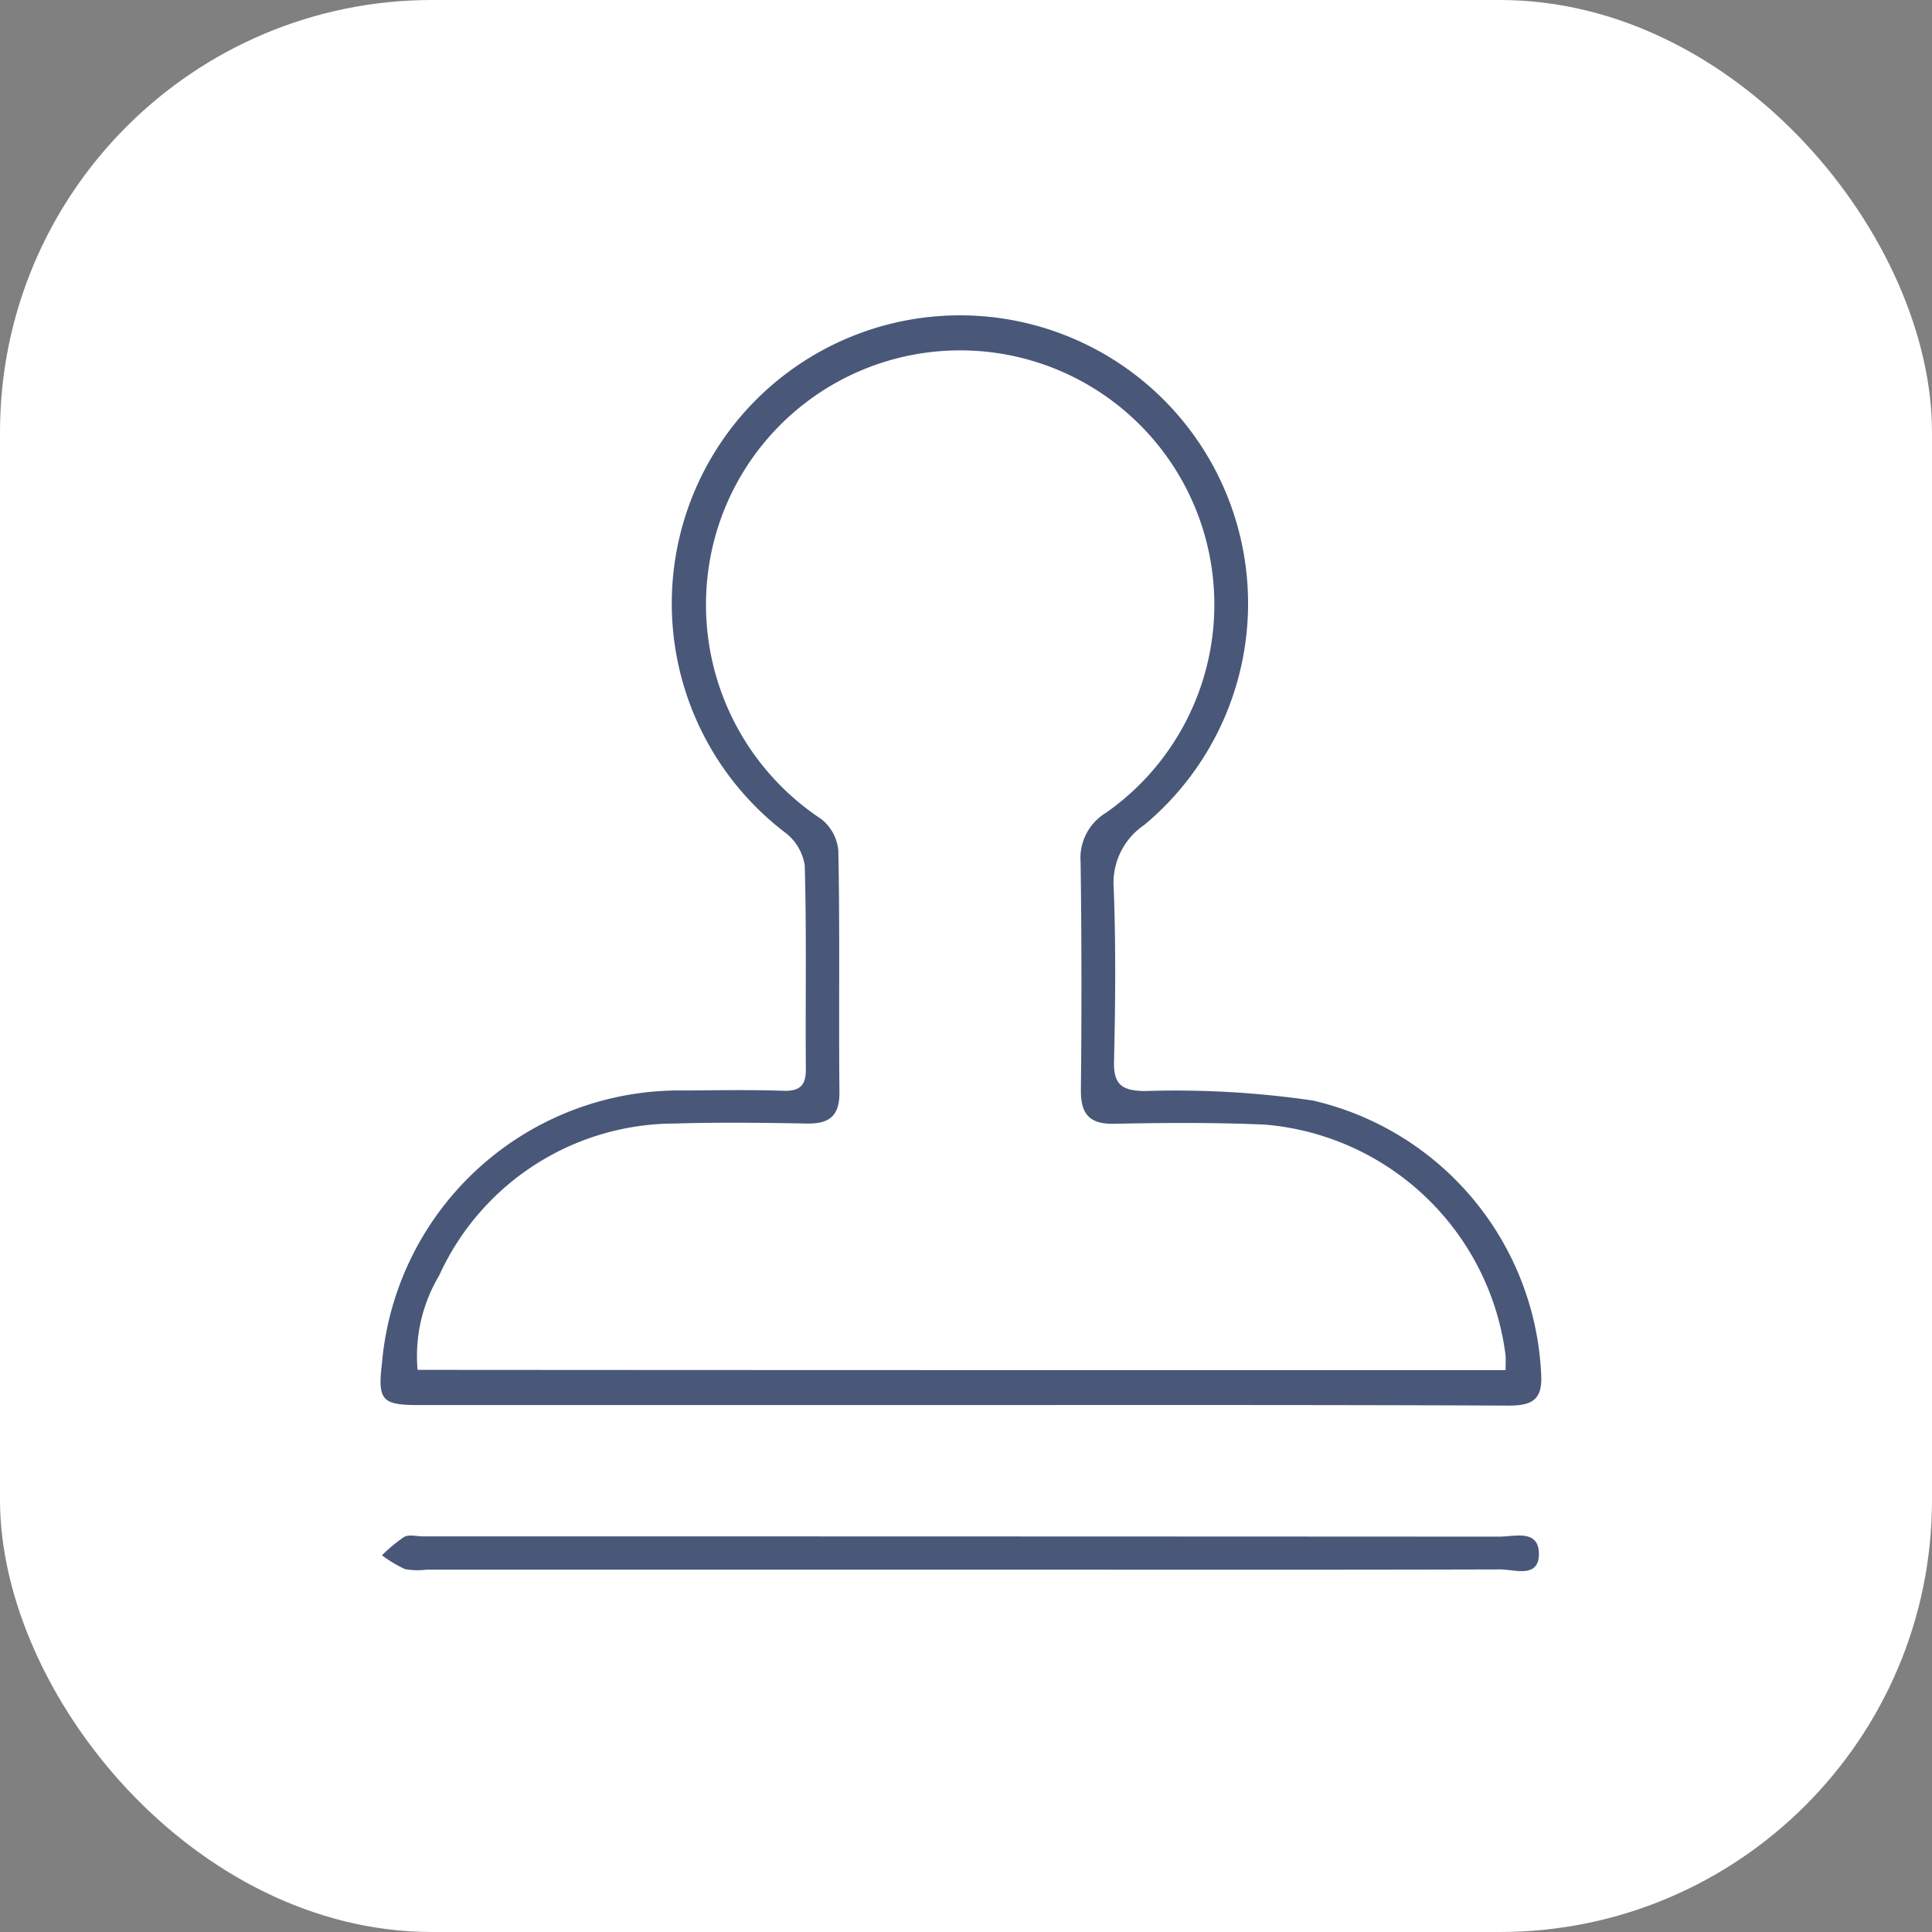
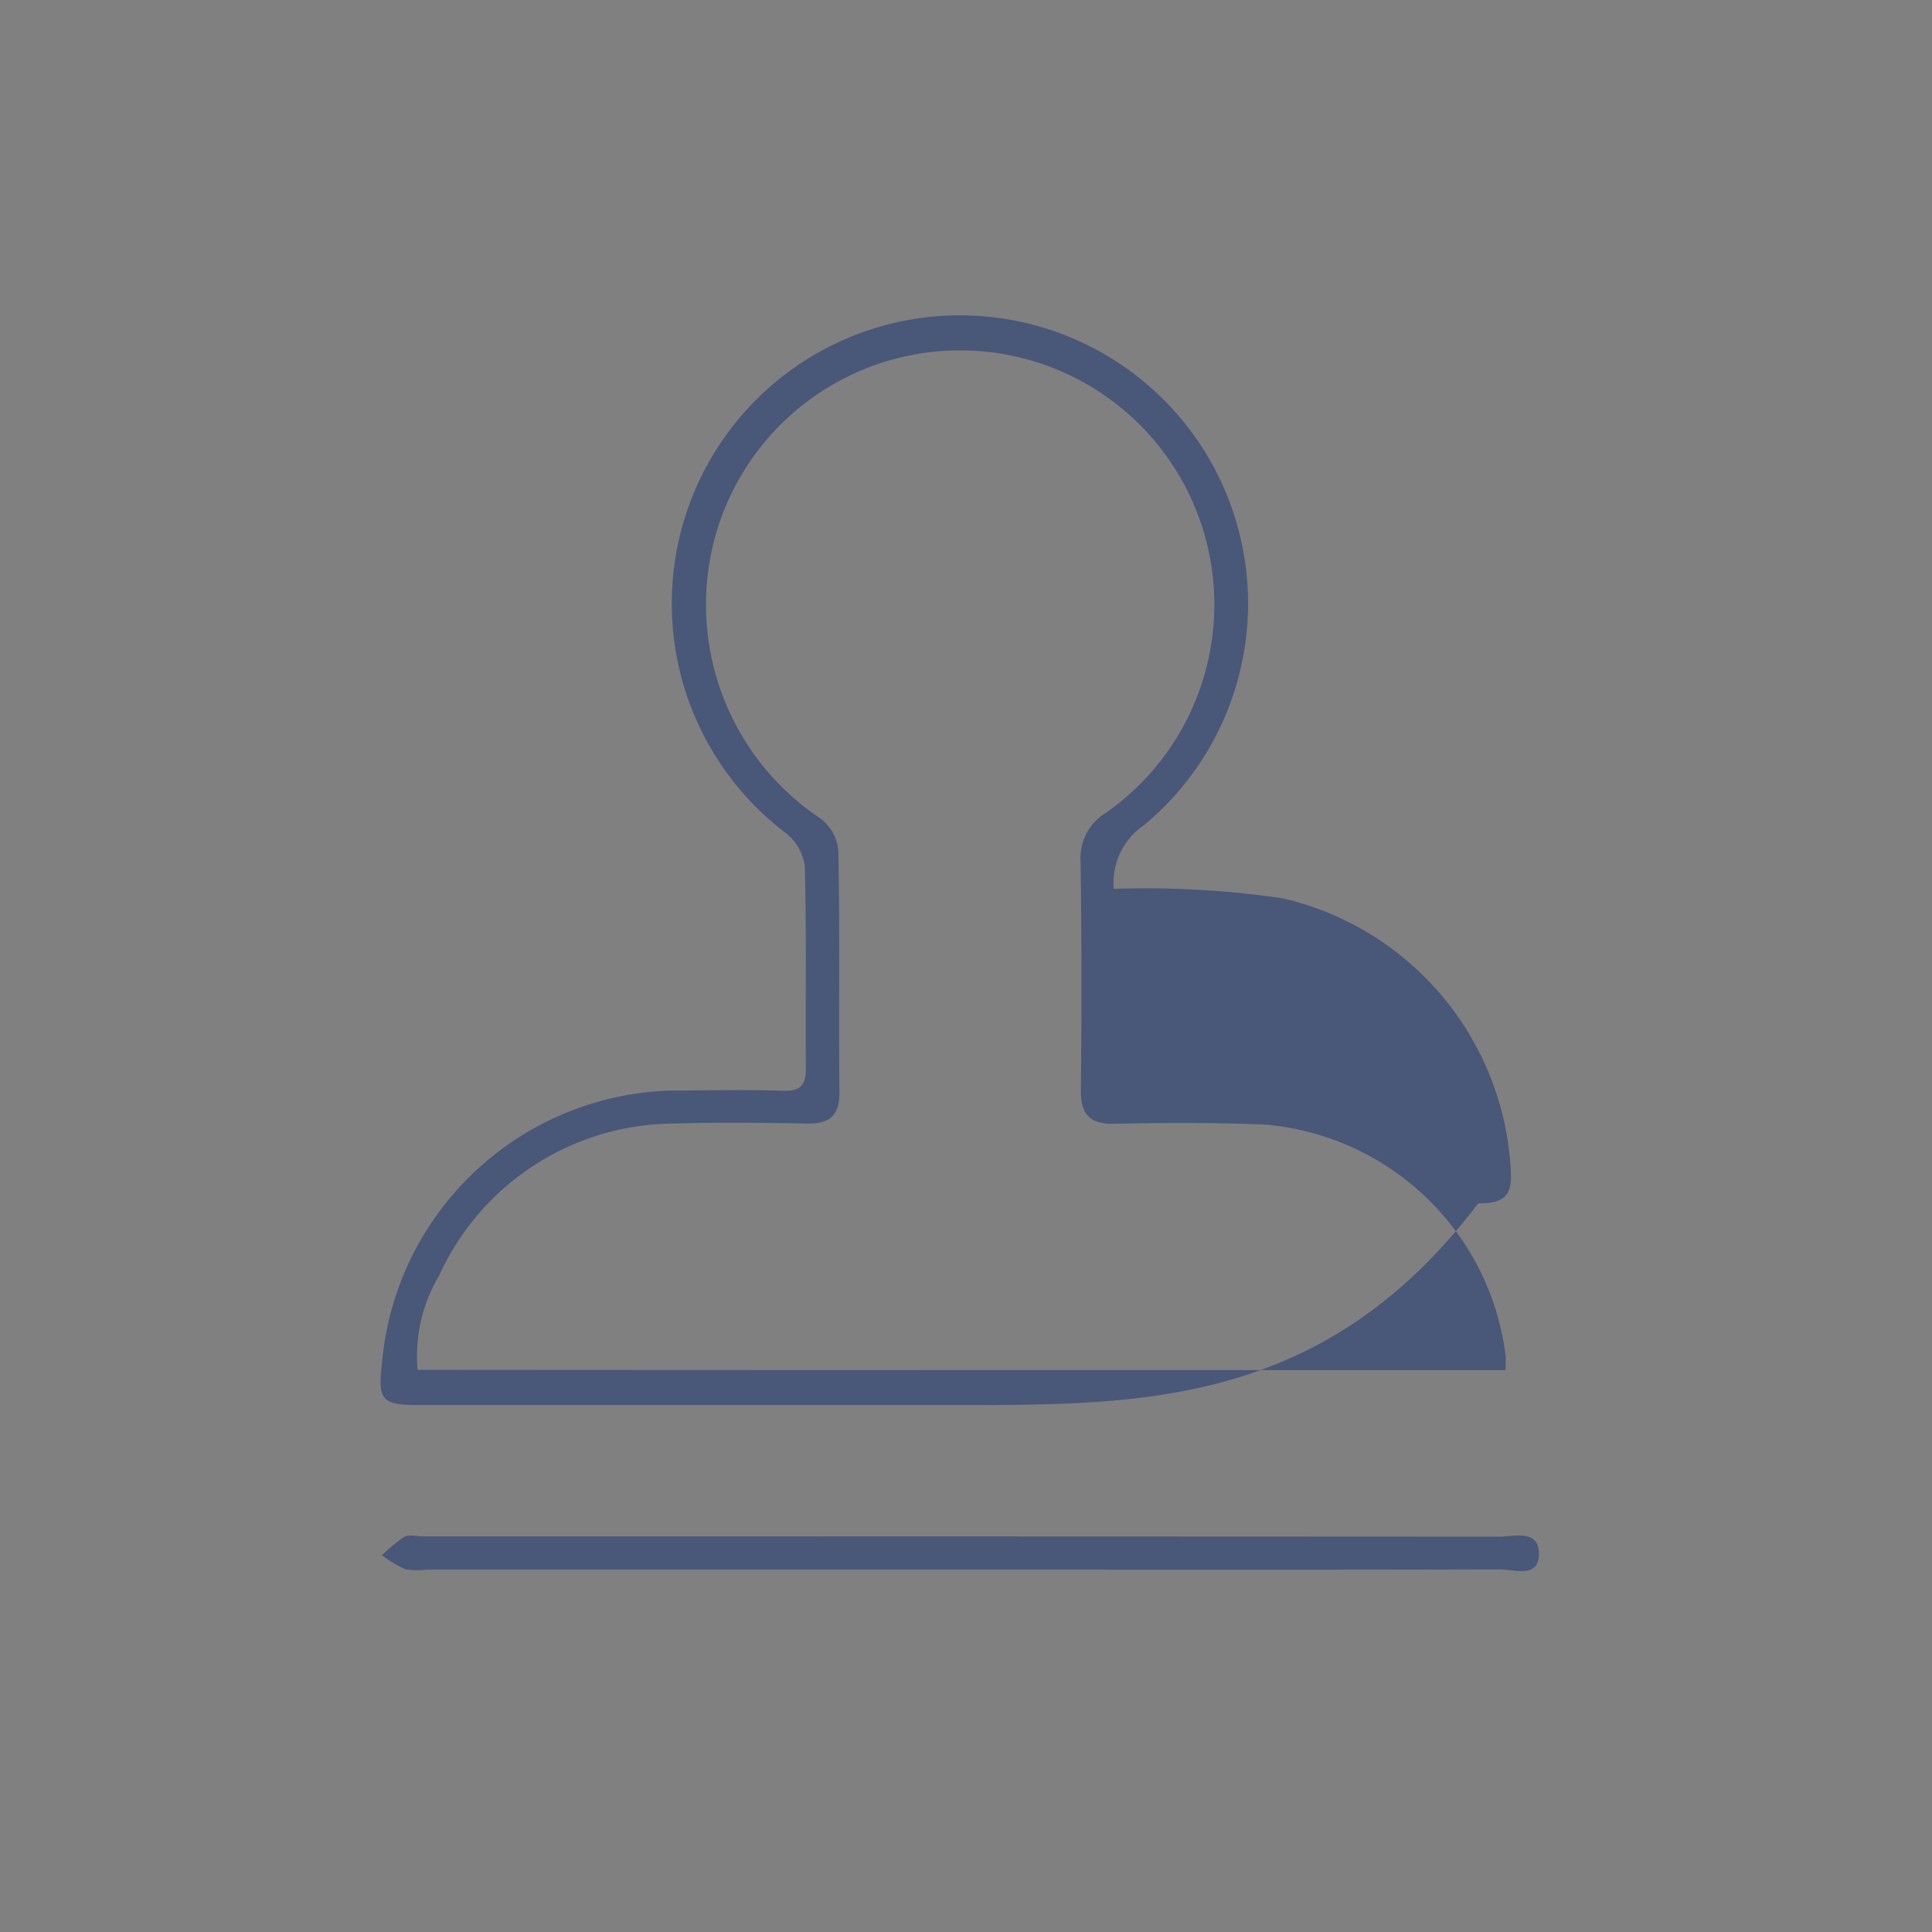
<svg xmlns="http://www.w3.org/2000/svg" width="76" height="76" viewBox="0 0 76 76">
  <rect x="0" y="0" width="76" height="76" fill="#808080" stroke="none" />
  <g id="Icon_Produktion" data-name="Icon Produktion" transform="translate(-738.5 -1672.5)">
-     <rect id="Rechteck_80" data-name="Rechteck 80" width="76" height="76" rx="17" transform="translate(738.5 1672.5)" fill="#fff" />
    <g id="Kennzeichnen" transform="translate(753.471 1684.96)">
-       <path id="Pfad_1274" data-name="Pfad 1274" d="M64.813,64.058H43.474c-1.427,0-1.6-.192-1.427-1.64A11.746,11.746,0,0,1,53.973,51.685c1.288-.011,2.588-.032,3.876.011.671.021.884-.245.873-.884-.021-2.662.032-5.314-.043-7.976a2,2,0,0,0-.745-1.278,11.335,11.335,0,1,1,14.1-.319,2.75,2.75,0,0,0-1.2,2.513c.085,2.257.064,4.526.011,6.794-.021.905.309,1.139,1.182,1.161a37.264,37.264,0,0,1,6.645.373,11.6,11.6,0,0,1,8.977,10.8c.053,1-.4,1.2-1.288,1.2C79.177,64.048,72,64.058,64.813,64.058Zm21.435-1.374c0-.288.011-.426,0-.575a10.42,10.42,0,0,0-9.466-9.083c-1.97-.085-3.951-.075-5.92-.032-1,.021-1.331-.394-1.32-1.342q.048-4.472-.011-8.945a2.076,2.076,0,0,1,1-1.949A10,10,0,1,0,55.2,29.739a10.106,10.106,0,0,0,4.11,11.255A1.773,1.773,0,0,1,60,42.261c.064,3.163.011,6.325.043,9.477.011.948-.394,1.267-1.3,1.246-1.725-.032-3.45-.053-5.175,0A10.2,10.2,0,0,0,44.3,58.958a6.191,6.191,0,0,0-.852,3.716C57.742,62.685,71.937,62.685,86.248,62.685Z" transform="translate(-41.993 -21.247)" fill="#495779" />
+       <path id="Pfad_1274" data-name="Pfad 1274" d="M64.813,64.058H43.474c-1.427,0-1.6-.192-1.427-1.64A11.746,11.746,0,0,1,53.973,51.685c1.288-.011,2.588-.032,3.876.011.671.021.884-.245.873-.884-.021-2.662.032-5.314-.043-7.976a2,2,0,0,0-.745-1.278,11.335,11.335,0,1,1,14.1-.319,2.75,2.75,0,0,0-1.2,2.513a37.264,37.264,0,0,1,6.645.373,11.6,11.6,0,0,1,8.977,10.8c.053,1-.4,1.2-1.288,1.2C79.177,64.048,72,64.058,64.813,64.058Zm21.435-1.374c0-.288.011-.426,0-.575a10.42,10.42,0,0,0-9.466-9.083c-1.97-.085-3.951-.075-5.92-.032-1,.021-1.331-.394-1.32-1.342q.048-4.472-.011-8.945a2.076,2.076,0,0,1,1-1.949A10,10,0,1,0,55.2,29.739a10.106,10.106,0,0,0,4.11,11.255A1.773,1.773,0,0,1,60,42.261c.064,3.163.011,6.325.043,9.477.011.948-.394,1.267-1.3,1.246-1.725-.032-3.45-.053-5.175,0A10.2,10.2,0,0,0,44.3,58.958a6.191,6.191,0,0,0-.852,3.716C57.742,62.685,71.937,62.685,86.248,62.685Z" transform="translate(-41.993 -21.247)" fill="#495779" />
      <path id="Pfad_1275" data-name="Pfad 1275" d="M65.266,472.826H44.257a2.83,2.83,0,0,1-.852-.021,5.231,5.231,0,0,1-.905-.543,6.177,6.177,0,0,1,.873-.724c.192-.106.49-.021.745-.021q21.164,0,42.338.011c.586,0,1.533-.3,1.555.65.021,1.012-.958.639-1.512.639C79.418,472.837,72.347,472.826,65.266,472.826Z" transform="translate(-42.446 -423.54)" fill="#495779" />
    </g>
  </g>
</svg>